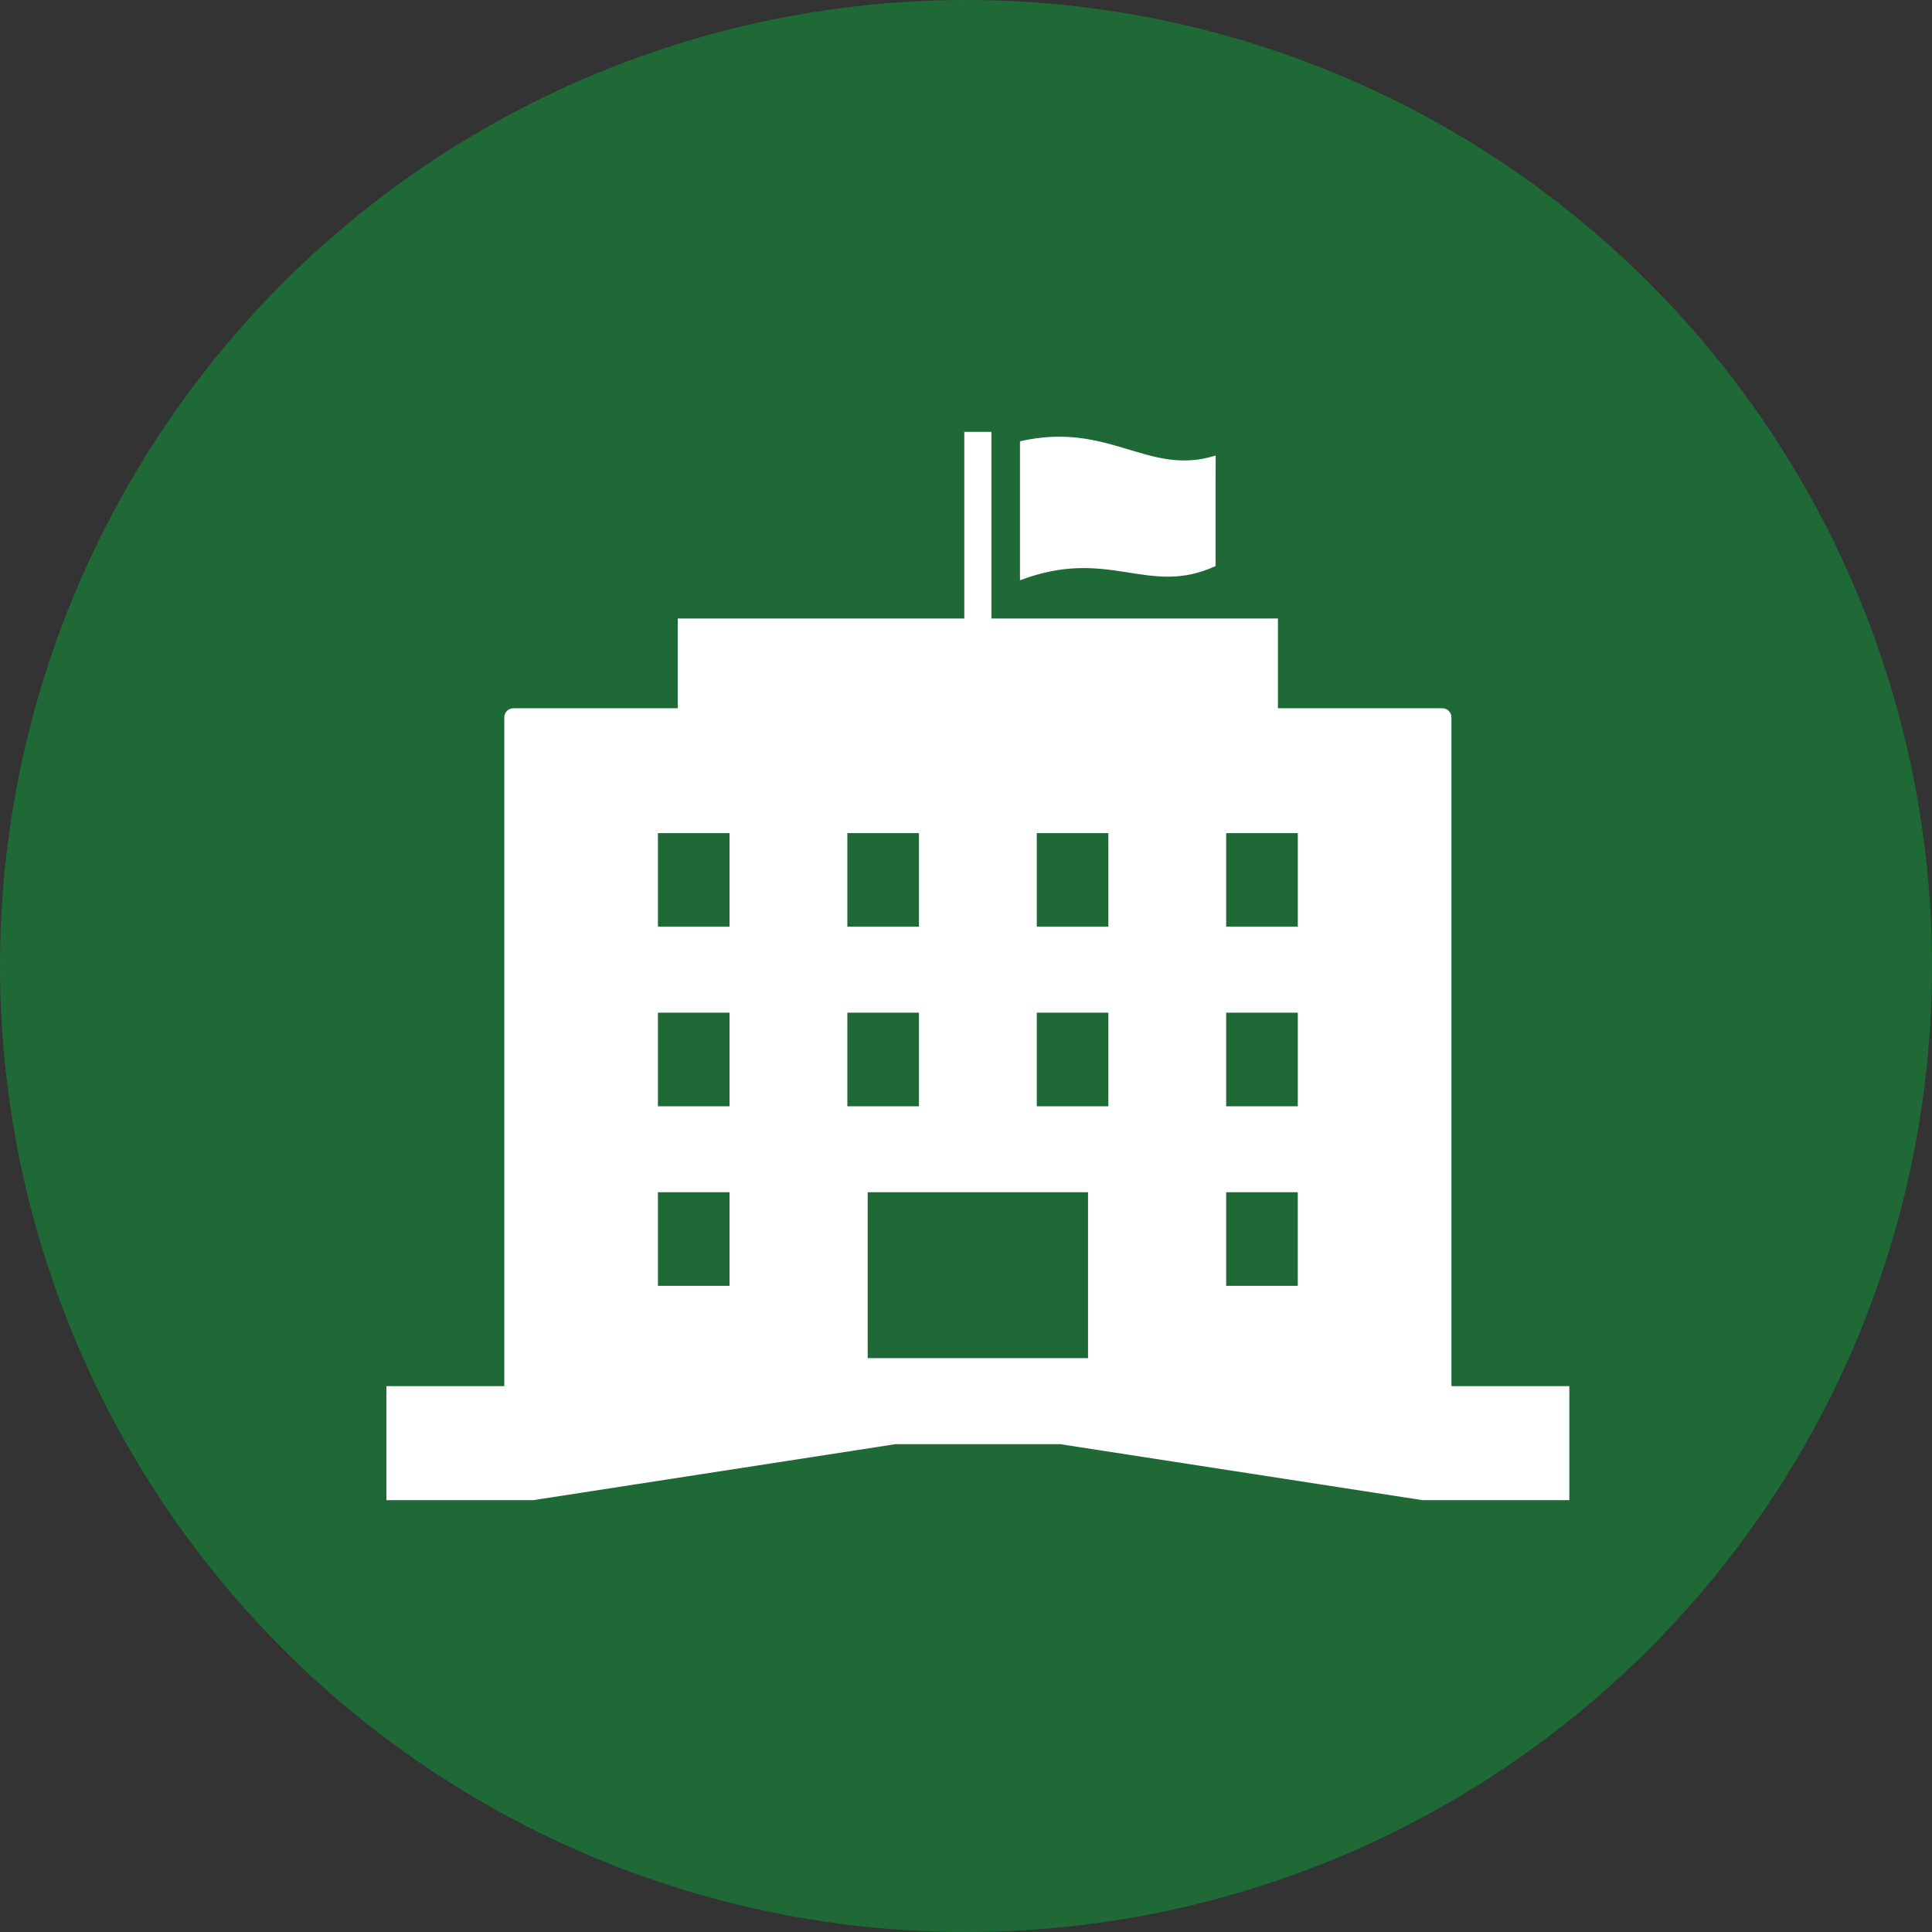
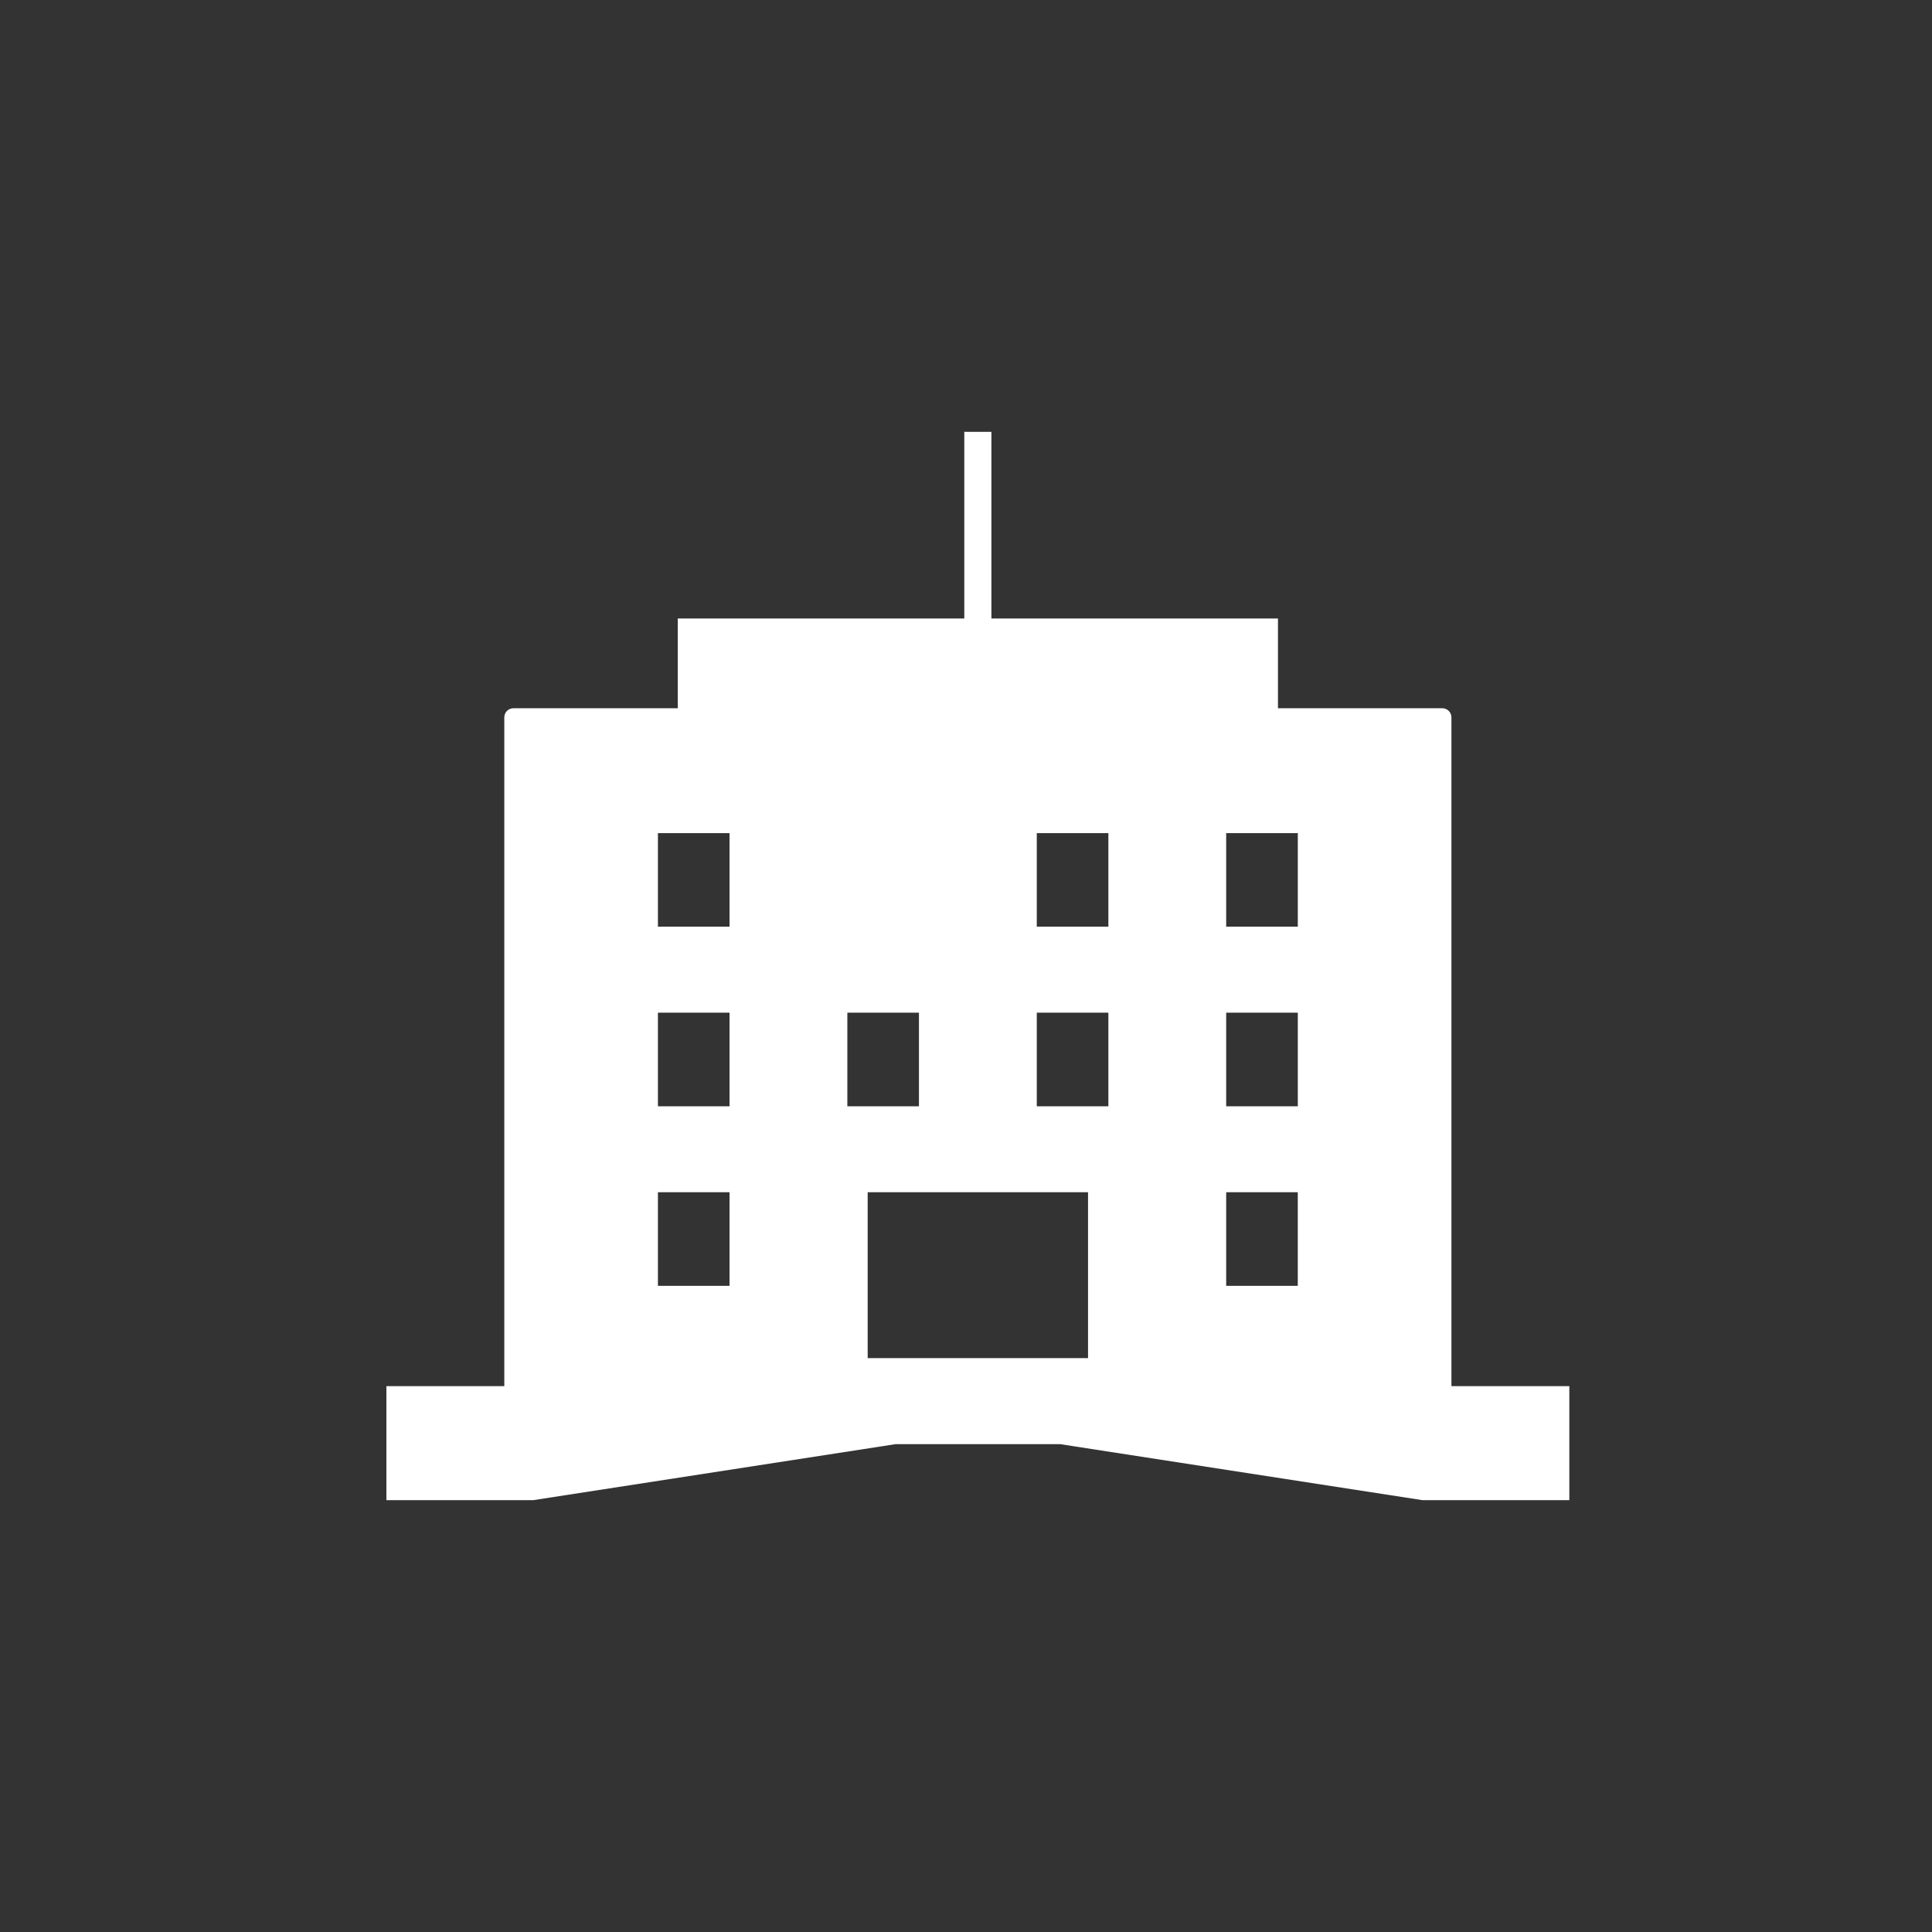
<svg xmlns="http://www.w3.org/2000/svg" width="85" height="85" viewBox="0 0 85 85" fill="none">
  <rect x="0" y="0" width="85" height="85" fill="#333333" stroke="none" />
-   <circle cx="42.5" cy="42.5" r="42.5" fill="#1E6935" />
-   <path d="M53.48 24.905C53.48 23.385 53.48 22.457 53.48 21.202L53.485 20.058C53.483 20.059 53.482 20.059 53.48 20.059C53.48 20.053 53.48 20.048 53.48 20.042C50.508 20.979 48.806 18.512 44.875 19.415C44.875 21.861 44.875 23.08 44.875 25.531C48.806 24.038 50.508 26.275 53.48 24.905Z" fill="white" />
-   <path d="M63.857 60.985V31.562C63.857 31.339 63.677 31.16 63.455 31.16H56.231H56.225V27.24V27.228V27.212H43.618V19.066V19.016V19H42.425V27.212H29.818V31.16H22.588C22.367 31.16 22.187 31.339 22.187 31.562V60.822V60.985H17.032H17.016H17V65.969V65.984V66H23.465L39.406 63.536H46.637L62.578 66H69.044V60.985H63.857ZM37.28 36.654H40.43V40.771H37.28V36.654ZM32.096 56.571H28.946V52.453H32.096V56.571ZM32.096 48.671H28.946V44.553H32.096V48.671ZM32.096 40.771H28.946V36.654H32.096V40.771ZM37.28 44.553H40.43V48.671H37.28V44.553ZM47.869 59.752H38.174V52.453H47.869V59.752ZM48.764 48.671H45.614V44.553H48.764V48.671ZM48.764 40.771H45.614V36.654H48.764V40.771ZM57.097 56.571H53.947V52.453H57.097V56.571ZM57.098 48.671H53.947V44.553H57.098V48.671ZM57.098 40.771H53.947V36.654H57.098V40.771Z" fill="white" />
+   <path d="M63.857 60.985V31.562C63.857 31.339 63.677 31.16 63.455 31.16H56.231H56.225V27.24V27.228V27.212H43.618V19.066V19.016V19H42.425V27.212H29.818V31.16H22.588C22.367 31.16 22.187 31.339 22.187 31.562V60.822V60.985H17.032H17.016H17V65.969V65.984V66H23.465L39.406 63.536H46.637L62.578 66H69.044V60.985H63.857ZM37.28 36.654V40.771H37.28V36.654ZM32.096 56.571H28.946V52.453H32.096V56.571ZM32.096 48.671H28.946V44.553H32.096V48.671ZM32.096 40.771H28.946V36.654H32.096V40.771ZM37.28 44.553H40.43V48.671H37.28V44.553ZM47.869 59.752H38.174V52.453H47.869V59.752ZM48.764 48.671H45.614V44.553H48.764V48.671ZM48.764 40.771H45.614V36.654H48.764V40.771ZM57.097 56.571H53.947V52.453H57.097V56.571ZM57.098 48.671H53.947V44.553H57.098V48.671ZM57.098 40.771H53.947V36.654H57.098V40.771Z" fill="white" />
</svg>